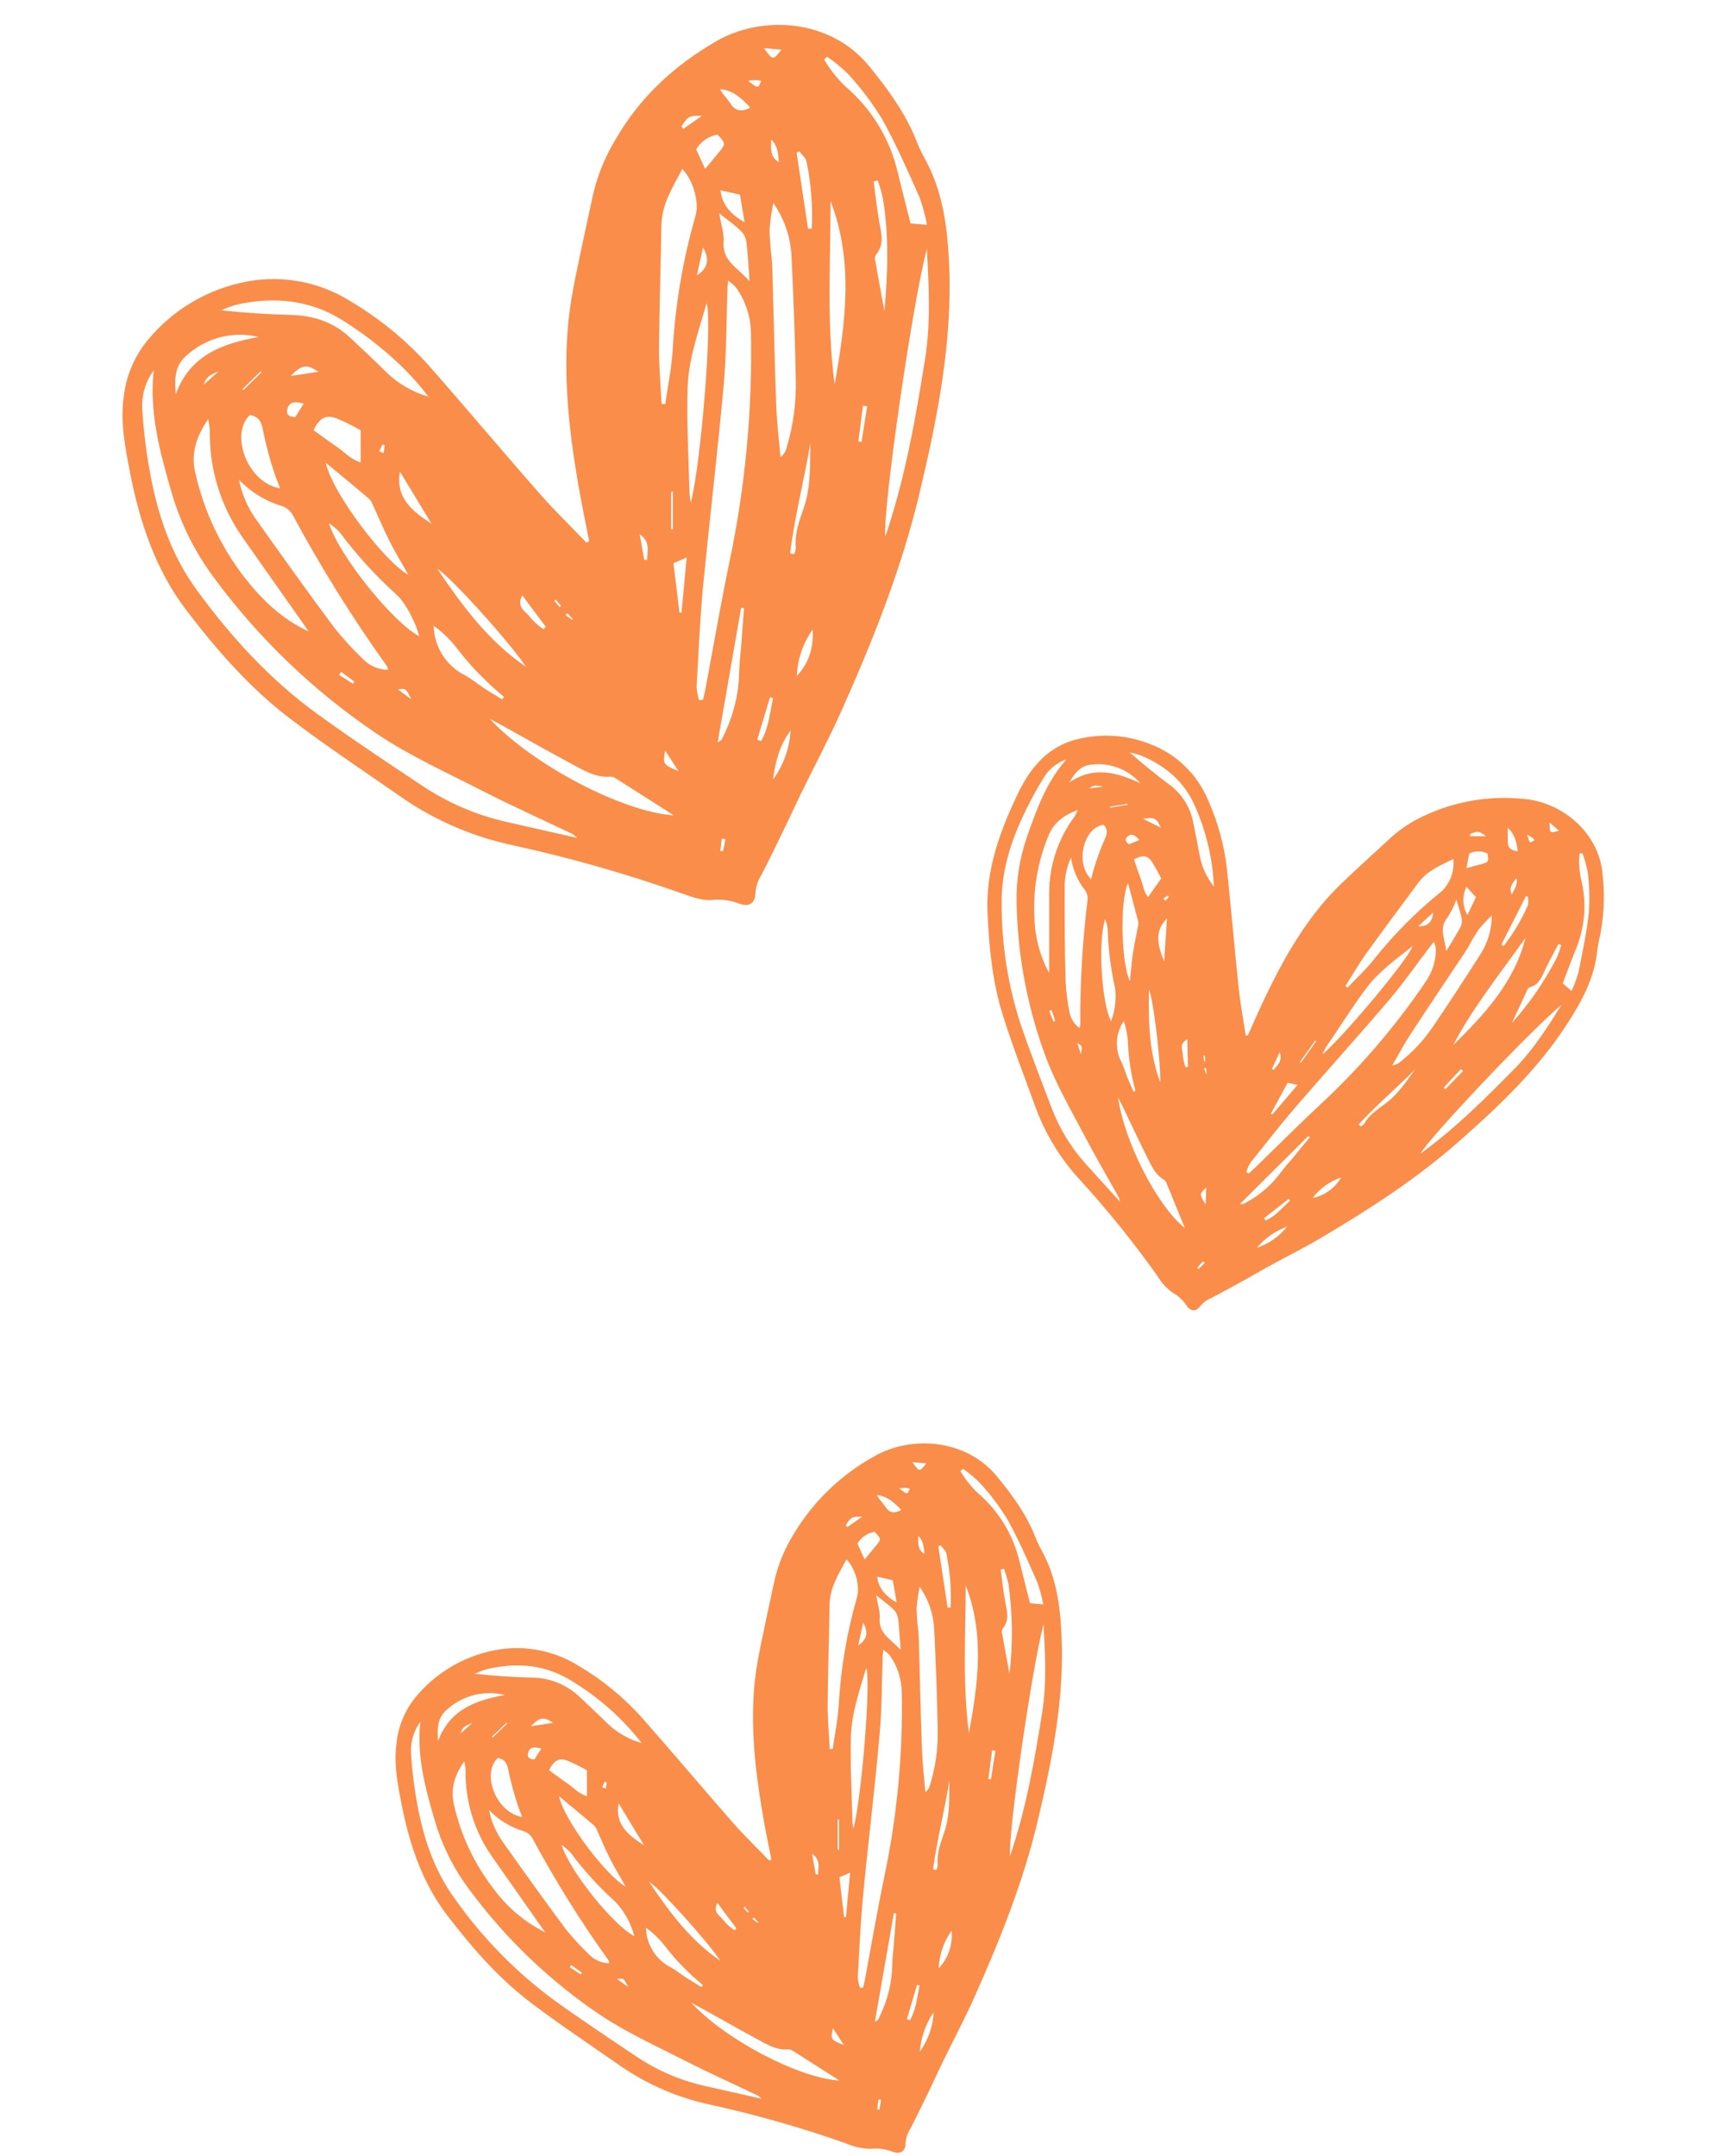
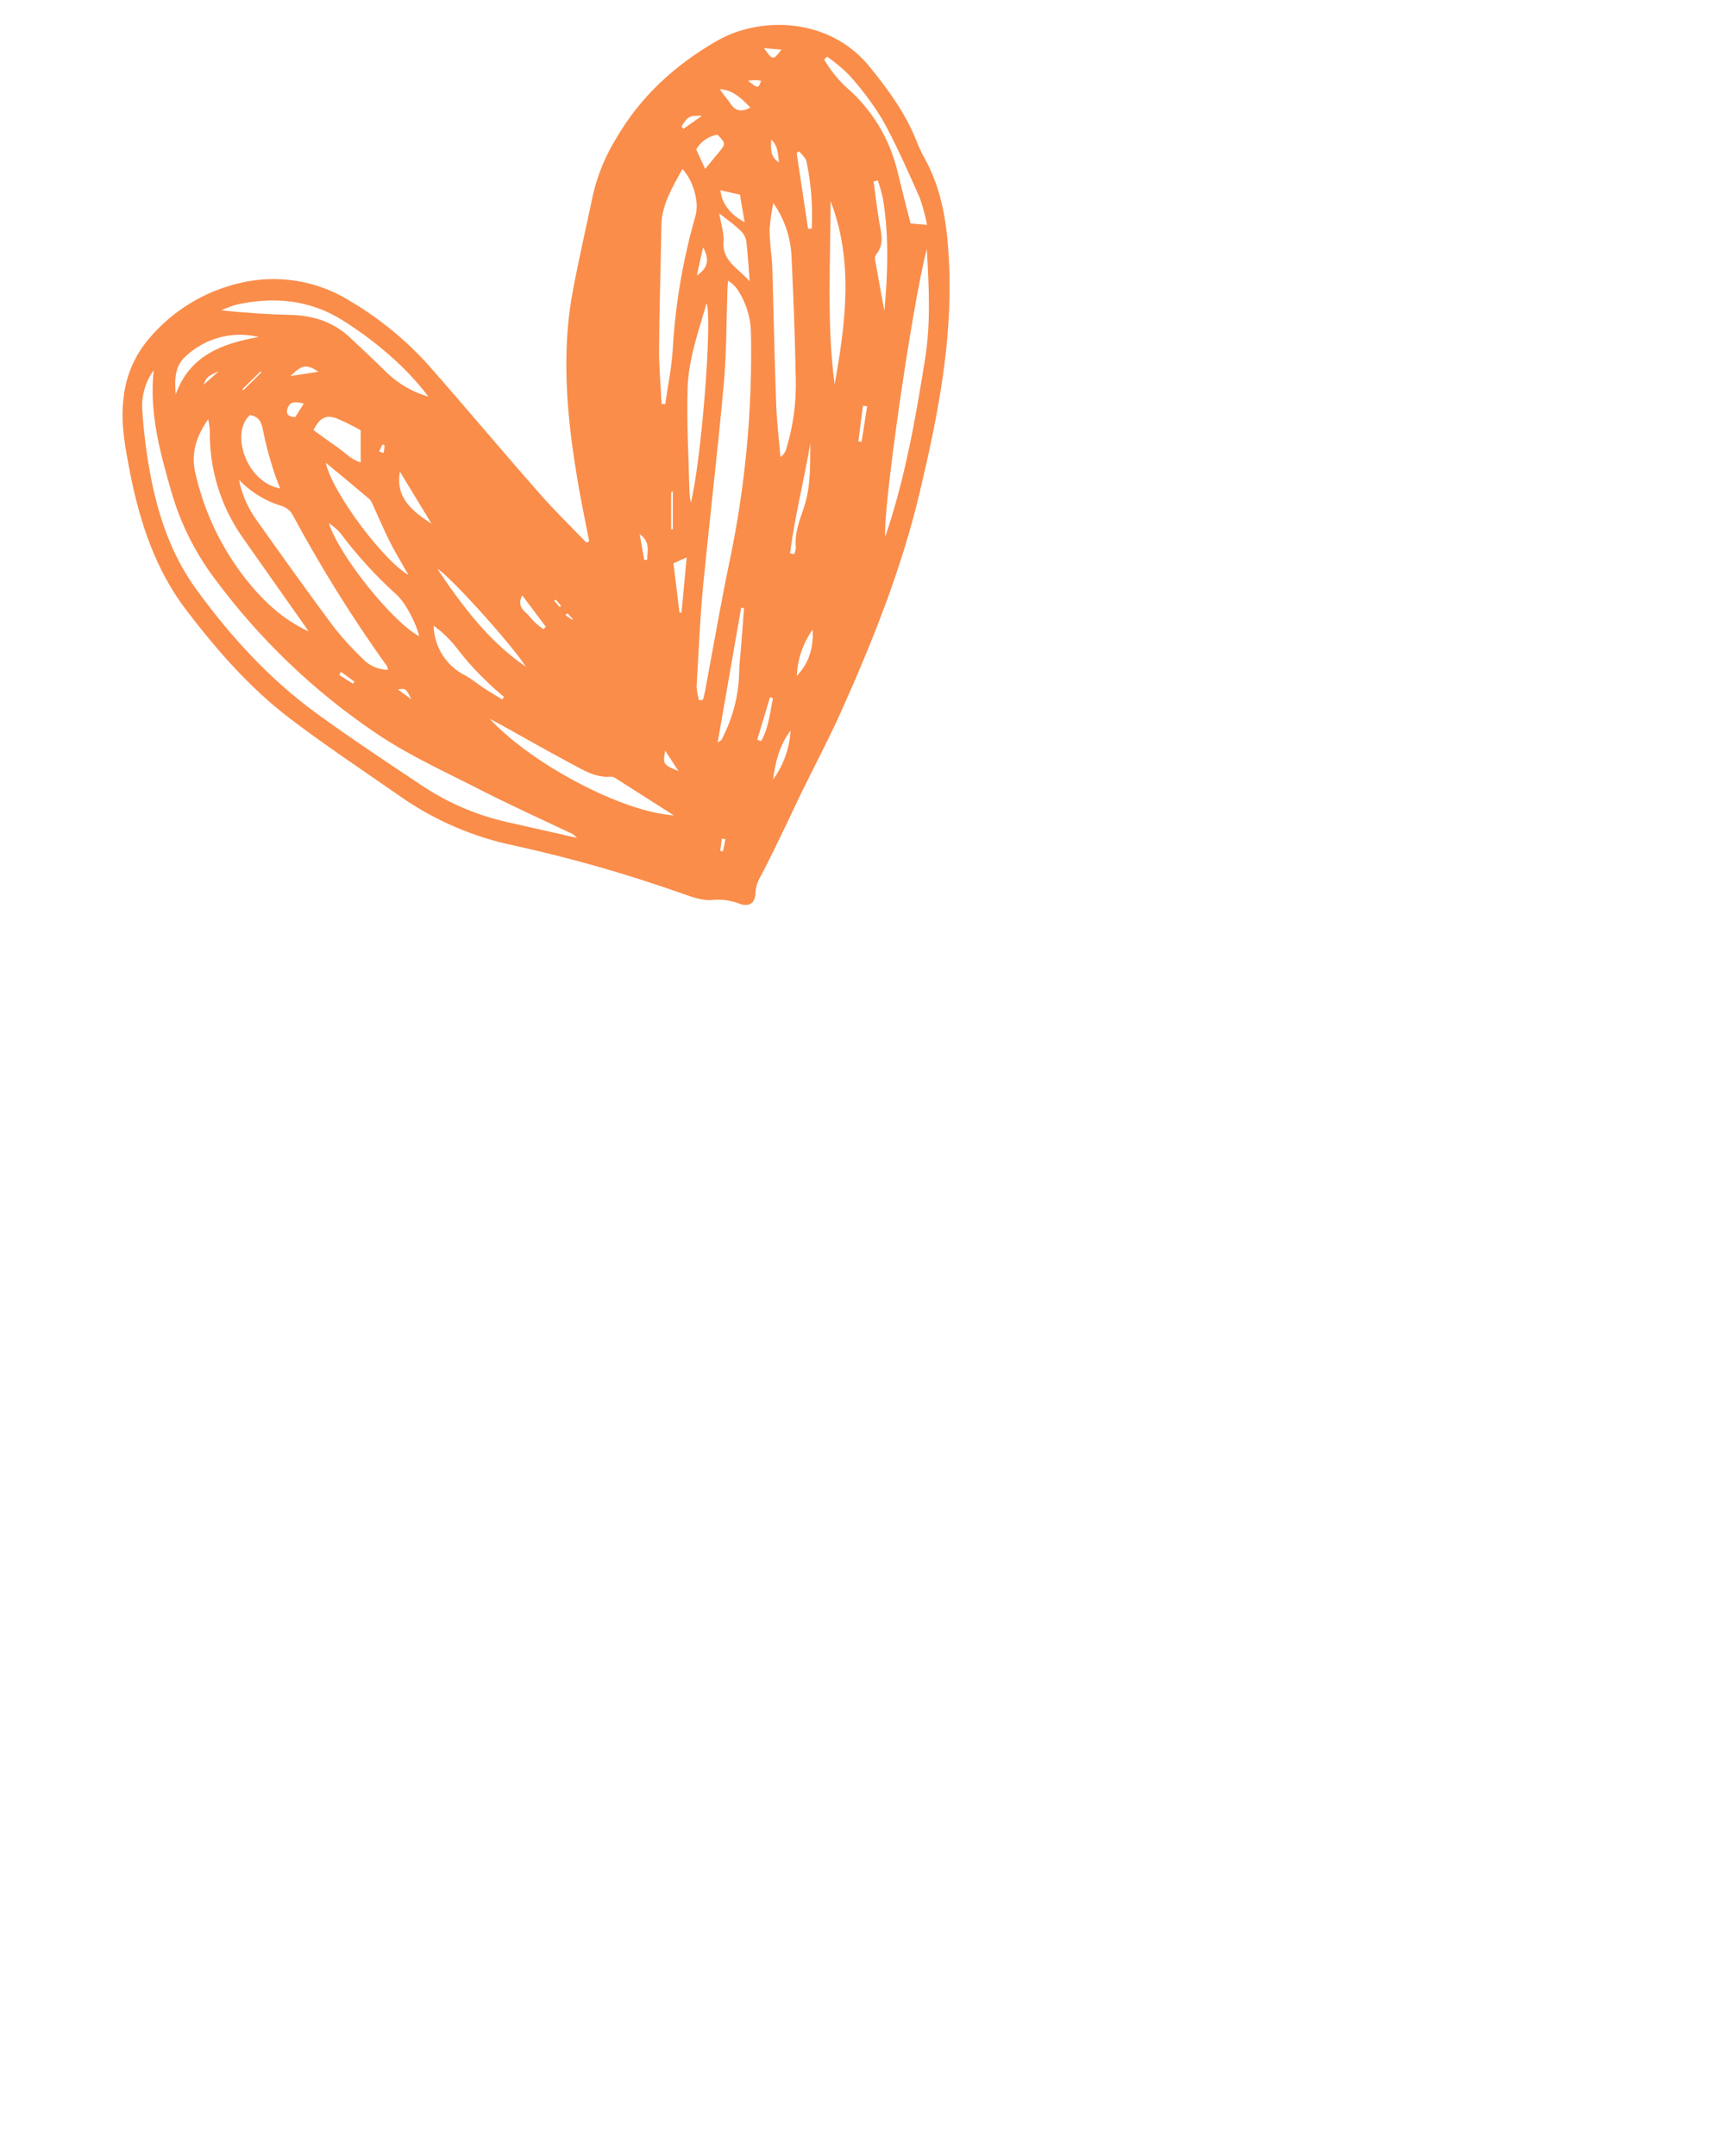
<svg xmlns="http://www.w3.org/2000/svg" width="1080" zoomAndPan="magnify" viewBox="0 0 810 1012.5" height="1350" preserveAspectRatio="xMidYMid meet">
  <defs>
    <clipPath id="07e1fd6297">
-       <path d="M 463 345 L 753.773 345 L 753.773 616 L 463 616 Z M 463 345 " />
-     </clipPath>
+       </clipPath>
  </defs>
  <g id="66baeaa867">
-     <path style=" stroke:none;fill-rule:nonzero;fill:#fa8d4a;fill-opacity:1;" d="M 362.211 873.336 C 360.723 865.637 359.082 858.023 357.836 850.215 C 354.469 830.199 352.344 810.055 354.402 789.73 C 354.969 784.219 355.977 778.793 357.07 773.305 C 359.258 762.762 361.445 752.262 363.785 741.762 C 365.547 734.383 368.406 727.457 372.359 720.98 C 374.645 717.117 377.172 713.422 379.945 709.895 C 382.719 706.367 385.715 703.039 388.934 699.914 C 392.152 696.785 395.562 693.887 399.168 691.215 C 402.773 688.539 406.539 686.117 410.465 683.945 C 427.18 674.277 453.188 675.199 468.191 693.418 C 475.258 702.059 481.82 710.918 486 721.441 C 486.828 723.621 487.805 725.738 488.93 727.785 C 496.105 740.516 497.875 754.383 498.488 768.711 C 499.758 798.285 493.98 826.852 487.223 855.332 C 480.465 883.812 469.547 911.004 457.629 937.711 C 452.902 948.32 447.391 958.602 442.316 969.078 C 440.5 972.777 438.859 976.539 437.066 980.258 C 433.938 986.688 430.832 993.164 427.551 999.527 C 426.188 1001.645 425.406 1003.957 425.211 1006.465 C 425.211 1010.379 422.672 1011.887 419.02 1010.445 C 415.66 1009.168 412.199 1008.73 408.629 1009.133 C 404.664 1009.016 400.863 1008.164 397.23 1006.574 C 376.461 999.23 355.312 993.191 333.797 988.461 C 326.23 986.871 318.895 984.555 311.789 981.508 C 304.684 978.465 297.949 974.75 291.578 970.371 C 277.34 960.418 262.812 950.816 248.988 940.293 C 233.938 928.809 221.535 914.59 210.051 899.562 C 198.195 884.074 192.289 866.16 188.57 847.328 C 186.734 838.008 184.898 828.691 186.145 819.086 C 186.516 815.031 187.473 811.121 189.016 807.352 C 190.559 803.582 192.621 800.125 195.199 796.973 C 197.402 794.305 199.809 791.836 202.414 789.562 C 205.02 787.289 207.793 785.238 210.734 783.418 C 213.672 781.594 216.742 780.023 219.938 778.699 C 223.133 777.379 226.414 776.324 229.785 775.535 C 233.324 774.676 236.914 774.172 240.555 774.031 C 244.195 773.887 247.812 774.105 251.41 774.688 C 255.008 775.266 258.512 776.199 261.922 777.477 C 265.332 778.758 268.582 780.363 271.672 782.293 C 282.727 788.816 292.555 796.836 301.16 806.355 C 315.508 822.652 329.465 839.168 343.77 855.551 C 349.281 861.852 355.344 867.691 361.16 873.75 Z M 357.617 985.617 C 357.078 985.062 356.484 984.566 355.844 984.129 C 344.711 978.793 333.426 973.719 322.398 968.098 C 308.684 961.117 294.508 954.707 281.777 946.223 C 269.93 938.234 258.844 929.293 248.527 919.402 C 238.211 909.516 228.812 898.816 220.332 887.312 C 212.836 877.305 207.375 866.289 203.949 854.262 C 199.574 839.32 195.617 824.445 197.387 808.586 C 195.781 810.773 194.602 813.172 193.848 815.777 C 193.098 818.383 192.816 821.039 193.012 823.746 C 193.523 831.789 194.516 839.773 195.988 847.699 C 198.941 863.492 204.016 878.629 213.617 891.754 C 219.938 900.715 226.918 909.121 234.562 916.98 C 242.207 924.836 250.422 932.047 259.203 938.609 C 272.109 947.992 285.453 956.785 298.578 965.625 C 308.355 972.211 318.984 976.836 330.473 979.492 Z M 403.793 933.578 L 405.305 933.383 C 405.566 932.18 405.895 930.977 406.113 929.773 C 409.152 913.562 411.91 897.309 415.277 881.188 C 421.262 852.695 423.984 823.895 423.438 794.785 C 423.406 791.645 422.902 788.582 421.93 785.598 C 420.953 782.609 419.555 779.84 417.727 777.285 C 416.816 776.336 415.809 775.496 414.711 774.77 C 414.711 776.148 414.512 776.824 414.492 777.527 C 414.055 789.688 414.164 801.895 413.07 814.012 C 410.883 839.32 407.711 864.586 405.305 889.895 C 404.078 902.715 403.508 915.617 402.789 928.48 C 402.922 930.219 403.258 931.918 403.793 933.578 Z M 229.652 850.02 C 230.793 855.715 233.082 860.906 236.52 865.594 C 246.125 879.176 255.812 892.695 265.723 906.059 C 269.117 910.246 272.762 914.195 276.66 917.914 C 277.898 919.203 279.336 920.199 280.973 920.902 C 282.613 921.609 284.324 921.969 286.109 921.984 C 286.043 921.527 285.926 921.082 285.762 920.648 C 272.617 902.305 260.703 883.191 250.016 863.316 C 249.133 861.758 247.852 860.672 246.168 860.059 C 243.023 859.137 240.051 857.824 237.25 856.121 C 234.449 854.422 231.918 852.387 229.652 850.02 Z M 389.621 821.383 L 390.996 821.383 C 391.98 814.516 393.426 807.668 393.82 800.758 C 394.805 783.52 397.676 766.602 402.438 750.008 C 403.902 744.844 401.695 736.773 397.496 732.27 C 393.84 739.113 389.664 745.59 389.531 753.703 C 389.293 769.277 388.766 784.855 388.656 800.449 C 388.59 807.473 389.27 814.473 389.621 821.383 Z M 431.836 745.219 C 431.148 748.543 430.668 751.895 430.395 755.281 C 430.48 758.859 430.75 762.426 431.203 765.977 C 431.203 767.398 431.422 768.84 431.465 770.352 C 431.945 787.543 432.297 804.738 432.93 821.91 C 433.172 828.473 433.98 835.035 434.527 841.598 C 435.652 840.73 436.383 839.609 436.715 838.227 C 439.316 829.715 440.52 821.008 440.324 812.109 C 440.039 796.535 439.449 780.961 438.684 765.387 C 438.531 761.766 437.875 758.238 436.711 754.809 C 435.547 751.379 433.922 748.18 431.836 745.219 Z M 255.969 907.438 L 252.992 903.195 C 245.699 892.812 238.41 882.414 231.117 872 C 229.023 869.031 227.176 865.91 225.578 862.645 C 223.98 859.379 222.652 856.008 221.59 852.527 C 220.527 849.051 219.75 845.512 219.254 841.91 C 218.758 838.305 218.547 834.688 218.629 831.051 C 218.516 829.703 218.305 828.367 217.992 827.051 C 213.398 833.875 211.43 840.043 213.16 847.547 C 214.785 854.738 217.172 861.668 220.32 868.332 C 223.465 875 227.301 881.246 231.816 887.074 C 234.969 891.387 238.586 895.262 242.668 898.707 C 246.754 902.148 251.184 905.059 255.969 907.438 Z M 490.023 762.652 C 484.293 784.656 473.223 862.113 474.297 871.586 C 481.754 849.711 485.734 827.027 489.367 804.277 C 491.555 790.41 490.789 776.52 490 762.652 Z M 301.312 818.562 C 296.832 812.82 291.871 807.527 286.438 802.68 C 281 797.832 275.176 793.508 268.961 789.711 C 256.297 781.66 242.844 780.566 228.691 783.848 C 226.727 784.441 224.816 785.168 222.957 786.035 C 231.883 787.043 240.457 787.566 249.207 787.828 C 251.27 787.812 253.316 787.988 255.348 788.355 C 257.375 788.723 259.355 789.277 261.281 790.016 C 263.207 790.758 265.047 791.668 266.801 792.754 C 268.555 793.84 270.195 795.078 271.715 796.469 C 276.266 800.844 280.883 805.023 285.301 809.441 C 287.551 811.598 290.027 813.445 292.73 814.988 C 295.438 816.531 298.289 817.723 301.289 818.562 Z M 394.215 977.086 C 386.184 971.945 379.273 967.527 372.34 963.152 C 371.75 962.707 371.086 962.465 370.348 962.43 C 364.812 962.934 360.285 960.242 355.734 957.727 C 346.988 952.98 338.238 948.016 329.488 943.16 C 327.848 942.238 326.184 941.367 324.543 940.469 C 340.555 957.793 374.812 975.84 394.191 977.086 Z M 400.777 858.723 C 404.582 843.895 409.023 790.059 406.77 783.191 C 403.555 794.129 399.922 804.453 399.574 815.195 C 399.156 828.316 399.965 841.684 400.25 854.941 C 400.207 856.031 400.449 856.996 400.688 858.723 Z M 453.449 744.473 C 453.449 767.641 451.895 790.824 454.98 813.902 C 459.246 790.715 462.418 767.484 453.449 744.473 Z M 452.137 689.789 L 450.977 690.883 C 453.211 694.664 455.918 698.078 459.094 701.117 C 461.547 703.207 463.816 705.48 465.906 707.934 C 467.992 710.387 469.875 712.988 471.547 715.742 C 473.219 718.496 474.66 721.363 475.875 724.352 C 477.09 727.336 478.055 730.398 478.781 733.535 C 480.355 739.945 482.016 746.332 483.68 752.938 L 489.891 753.465 C 489.23 749.949 488.305 746.508 487.113 743.141 C 482.738 733.188 478.363 723.125 473.094 713.609 C 469.355 707.488 465.059 701.785 460.207 696.504 C 457.75 694.012 455.082 691.773 452.203 689.789 Z M 262.484 843.52 C 265.066 855.246 284.949 881.168 293.766 885.957 C 291.164 881.32 288.582 877.055 286.328 872.637 C 284.074 868.219 282.172 863.516 280.094 858.941 C 279.809 858.273 279.398 857.691 278.871 857.191 C 273.445 852.621 267.953 848.07 262.484 843.52 Z M 297.879 909.297 C 296.312 903.391 293.496 898.156 289.434 893.59 C 281.43 886.371 274.195 878.445 267.734 869.812 C 266.496 868.531 265.141 867.387 263.668 866.379 C 267.668 879.047 288.059 904.156 297.879 909.297 Z M 245.227 853.301 C 244.219 850.652 243.367 848.727 242.797 846.738 C 241.137 841.676 239.773 836.535 238.707 831.316 C 238.16 827.969 236.891 826.176 233.809 825.586 C 225.957 832.539 232.672 851.199 245.227 853.301 Z M 257.805 831.316 C 260.867 833.504 263.688 835.691 266.555 837.637 C 269.418 839.582 271.715 842.363 275.609 843.543 L 275.609 831.379 C 272.641 829.688 269.586 828.172 266.445 826.832 C 262.508 825.41 260.211 826.59 257.805 831.316 Z M 411.43 749.199 C 412.148 753.574 413.309 756.812 413.07 759.875 C 412.477 767.246 418.383 769.719 422.934 774.902 C 422.477 768.953 422.258 764.336 421.664 759.766 C 421.375 758.184 420.648 756.84 419.477 755.738 C 417.355 753.684 414.883 751.953 411.43 749.199 Z M 410.816 949.504 C 411.801 948.824 412.172 948.691 412.324 948.43 C 412.695 947.816 412.961 947.141 413.266 946.504 C 415.074 942.785 416.457 938.918 417.422 934.895 C 418.383 930.875 418.902 926.797 418.977 922.664 C 418.977 919.621 419.457 916.582 419.676 913.562 C 420.07 908.574 420.441 903.609 420.812 898.621 L 419.719 898.469 Z M 303.324 905.293 C 303.348 906.266 303.434 907.23 303.586 908.191 C 303.738 909.148 303.953 910.094 304.234 911.023 C 304.516 911.953 304.855 912.859 305.258 913.742 C 305.664 914.625 306.125 915.48 306.641 916.301 C 307.16 917.121 307.734 917.902 308.359 918.645 C 308.984 919.391 309.656 920.086 310.375 920.738 C 311.094 921.391 311.855 921.992 312.656 922.543 C 313.457 923.09 314.293 923.582 315.16 924.02 C 317.652 925.398 319.883 927.258 322.289 928.809 C 324.695 930.363 327.016 931.719 329.379 933.184 L 330.055 932.242 C 327.867 930.297 325.551 928.461 323.492 926.359 C 319.449 922.578 315.746 918.488 312.383 914.09 C 309.789 910.719 306.77 907.785 303.324 905.293 Z M 205.723 817.664 C 211.102 802.855 223.395 798.461 237.066 796.012 C 234.684 795.422 232.262 795.129 229.805 795.137 C 227.348 795.145 224.93 795.449 222.547 796.055 C 220.168 796.66 217.895 797.547 215.734 798.711 C 213.57 799.875 211.582 801.289 209.77 802.945 C 205.305 806.773 205.219 812.086 205.723 817.664 Z M 338.258 920.848 C 332.484 911.879 308.836 885.848 304.727 883.66 C 314.285 897.945 324.191 911.223 338.258 920.848 Z M 471.43 736.707 L 469.875 737.102 C 470.555 742.199 471.125 747.316 472.062 752.414 C 472.785 756.656 474.141 760.836 470.926 764.688 C 470.5 765.305 470.355 765.98 470.488 766.719 C 471.625 773.172 472.852 779.625 474.031 786.102 C 475.668 771.957 475.5 757.832 473.531 743.73 C 472.969 741.348 472.27 739.008 471.43 736.707 Z M 438.137 877.906 L 439.711 878.125 C 440.059 877.352 440.277 876.543 440.367 875.699 C 439.777 870.316 441.703 865.461 443.363 860.562 C 446.078 852.621 445.707 844.395 445.816 836.172 C 443.562 850.148 439.996 863.887 438.137 877.906 Z M 444.961 754.953 L 446.363 754.953 C 446.781 746.426 446.125 737.98 444.395 729.621 C 444.129 728.176 442.578 726.973 441.613 725.66 L 440.629 726.207 Z M 406.004 732.332 C 408.191 729.797 409.918 727.629 411.691 725.441 C 413.879 722.84 413.727 722.578 410.684 719.363 C 408.988 719.645 407.434 720.277 406.02 721.258 C 404.609 722.238 403.473 723.473 402.613 724.961 Z M 290.461 846.957 C 288.648 856.906 295.23 861.984 302.449 866.641 C 298.527 860.109 294.562 853.555 290.551 846.977 Z M 411.887 740.449 C 412.348 745.281 415.496 749.547 421.031 752.523 C 420.332 748.52 419.719 744.934 419.215 742.109 Z M 396.355 900.328 L 397.23 900.328 C 397.867 893.547 398.5 886.766 399.18 879.438 L 394.168 881.625 Z M 440.785 924.391 C 441.887 923.211 442.855 921.934 443.688 920.547 C 444.52 919.164 445.195 917.711 445.719 916.184 C 446.238 914.656 446.594 913.09 446.785 911.488 C 446.977 909.883 446.992 908.281 446.844 906.672 C 444.992 909.254 443.551 912.051 442.52 915.055 C 441.488 918.059 440.91 921.148 440.785 924.324 Z M 423.285 709.191 C 420.047 705.734 416.723 702.629 411.734 702.102 C 412.914 704.289 414.578 705.82 415.781 707.703 C 417.617 710.59 420.023 710.832 423.242 709.125 Z M 438.488 944.887 C 436.582 947.645 435.074 950.605 433.961 953.766 C 432.848 956.93 432.168 960.18 431.926 963.523 C 433.891 960.785 435.426 957.824 436.535 954.645 C 437.645 951.461 438.281 948.188 438.441 944.82 Z M 336.859 893.656 C 334.672 897.855 337.516 899.344 339.199 901.184 C 340.809 903.25 342.699 905.02 344.863 906.496 L 345.785 905.578 Z M 425.82 948.234 L 427.289 948.758 C 430.152 943.707 430.613 937.996 431.77 932.461 L 430.633 932.133 C 429.016 937.516 427.41 942.883 425.82 948.234 Z M 405.324 762.082 L 402.984 772.691 C 407.336 769.938 407.773 766.348 405.324 762.082 Z M 254.195 821.145 C 250.391 820.117 248.574 820.727 247.961 823.223 C 247.348 825.715 249.012 826.109 250.957 826.262 Z M 467.426 822.195 L 465.875 821.953 L 464.102 835.449 L 465.305 835.625 Z M 259.75 809.07 C 255.137 806.094 253.605 806.312 249.25 810.688 Z M 383.035 880.27 L 384.129 880.27 C 384.129 877.121 385.594 873.707 381.328 870.535 Z M 431.16 721.133 C 431.16 724.371 430.633 727.695 434.09 729.773 C 433.762 726.777 433.762 723.605 431.07 721.223 Z M 396.16 960.242 L 391.086 952.457 C 390.012 957.836 390.012 957.836 396.008 960.332 Z M 393.973 854.371 L 393.34 854.59 L 393.34 868.699 L 393.973 868.699 Z M 238.203 809.332 L 237.766 809.07 L 230.965 815.633 L 231.336 816.004 Z M 397.121 716.277 L 397.824 717.195 L 404.867 712.254 C 400.012 712.164 399.574 712.449 397.121 716.277 Z M 434.965 687.25 L 428.402 686.637 C 431.75 691.363 431.75 691.363 434.965 687.25 Z M 216.223 814.121 L 221.91 809.047 C 217.773 810.773 217.207 811.32 216.285 814.035 Z M 268.195 922.836 L 267.516 923.844 L 272.699 927.234 L 273.27 926.383 Z M 422.258 698.996 C 426.148 702.016 426.148 702.016 427.199 698.996 C 426.477 698.996 425.801 698.758 425.012 698.734 C 424.227 698.711 423.789 698.758 422.32 698.91 Z M 294.945 933.141 C 292.934 929.027 292.934 929.027 289.828 929.398 Z M 413.746 986.121 L 412.477 985.988 L 411.887 990.605 L 412.938 990.758 C 413.199 989.203 413.461 987.652 413.746 986.121 Z M 282.828 839.344 L 284.469 839.934 C 284.602 838.973 284.777 838.031 284.863 837.066 C 284.863 836.957 284.031 836.695 284.012 836.719 C 283.484 837.57 283.113 838.535 282.828 839.344 Z M 351.121 898.164 L 351.645 897.727 L 349.676 895.406 L 349.109 895.887 Z M 354.051 900.48 L 353.328 901.227 L 355.867 903.086 L 356.109 902.801 Z M 354.051 900.48 " />
    <g clip-rule="nonzero" clip-path="url(#07e1fd6297)">
-       <path style=" stroke:none;fill-rule:nonzero;fill:#fa8d4a;fill-opacity:1;" d="M 585.898 486.355 C 588.742 480.078 591.453 473.758 594.43 467.566 C 602.152 451.555 610.812 436.09 622.559 422.594 C 625.754 418.918 629.23 415.504 632.773 412.156 C 639.621 405.703 646.602 399.383 653.512 392.996 C 658.504 388.605 664.051 385.098 670.16 382.473 C 677.355 379.242 684.852 377.012 692.645 375.789 C 700.438 374.562 708.254 374.387 716.094 375.254 C 732.938 376.785 751.094 390.566 752.582 411.195 C 753.625 420.953 753.152 430.637 751.16 440.246 C 750.648 442.223 750.277 444.23 750.043 446.262 C 748.754 458.992 743.023 469.797 736.199 480.363 C 722.176 502.238 703.605 519.734 684.379 536.625 C 665.148 553.512 643.582 567.512 621.555 580.59 C 612.805 585.797 603.66 590.367 594.715 595.27 C 591.562 596.996 588.457 598.855 585.309 600.605 C 579.816 603.645 574.371 606.688 568.75 609.574 C 566.719 610.414 565 611.676 563.586 613.359 C 561.574 616.137 559.016 615.961 557.156 613.074 C 555.379 610.48 553.121 608.414 550.375 606.883 C 547.59 604.809 545.309 602.277 543.527 599.293 C 532.352 583.531 520.258 568.512 507.238 554.23 C 502.641 549.281 498.578 543.93 495.047 538.172 C 491.516 532.41 488.586 526.363 486.262 520.02 C 481.078 505.691 475.543 491.582 470.949 476.949 C 465.984 461.156 464.387 444.707 463.688 428.168 C 463.031 411.086 467.844 395.359 474.625 379.938 C 478.016 372.324 481.426 364.734 487.156 358.5 C 489.5 355.812 492.184 353.527 495.203 351.637 C 498.227 349.746 501.457 348.34 504.898 347.41 C 507.824 346.621 510.797 346.074 513.812 345.77 C 516.824 345.465 519.848 345.406 522.871 345.59 C 525.898 345.777 528.887 346.207 531.844 346.879 C 534.797 347.551 537.68 348.457 540.488 349.598 C 543.469 350.758 546.305 352.203 548.996 353.934 C 551.684 355.664 554.176 357.645 556.473 359.875 C 558.766 362.105 560.816 364.539 562.621 367.18 C 564.426 369.82 565.949 372.617 567.195 375.562 C 571.781 385.793 574.742 396.477 576.078 407.609 C 578.09 426.508 579.688 445.449 581.676 464.328 C 582.441 471.633 583.863 478.875 584.914 486.203 Z M 525.898 564.34 C 525.781 563.668 525.605 563.012 525.371 562.371 C 520.102 552.918 514.59 543.602 509.559 533.934 C 503.277 521.988 496.434 510.242 491.555 497.707 C 487.113 486.008 483.707 474.016 481.324 461.73 C 478.945 449.449 477.629 437.051 477.379 424.539 C 477.062 413.59 478.727 402.953 482.367 392.625 C 486.852 379.785 491.465 367.074 500.742 356.641 C 498.48 357.406 496.426 358.543 494.574 360.051 C 492.723 361.555 491.191 363.336 489.98 365.391 C 486.289 371.406 482.961 377.617 480.004 384.027 C 474.121 396.824 470.117 410.277 470.336 424.453 C 470.332 443.77 473.301 462.617 479.238 480.996 C 483.746 494.121 488.797 507.246 493.828 520.371 C 497.504 530.02 502.777 538.695 509.645 546.402 Z M 585.199 550.469 L 586.379 551.082 C 587.188 550.34 588.02 549.637 588.785 548.895 C 599.156 538.855 609.348 528.617 619.891 518.773 C 638.609 501.422 655.125 482.18 669.438 461.047 C 671.02 458.785 672.219 456.336 673.035 453.699 C 673.855 451.062 674.25 448.363 674.227 445.605 C 674.062 444.461 673.77 443.355 673.352 442.277 C 672.566 443.219 672.172 443.656 671.801 444.137 C 665.348 452.625 659.242 461.398 652.352 469.512 C 637.914 486.488 622.953 502.98 608.43 519.824 C 601.078 528.375 594.145 537.324 587.125 546.074 C 586.301 547.477 585.66 548.953 585.199 550.512 Z M 502.887 402.73 C 500.816 407.375 499.832 412.238 499.934 417.32 C 499.934 431.887 499.934 446.457 500.371 461.07 C 500.645 465.77 501.238 470.426 502.141 475.047 C 502.383 476.594 502.91 478.031 503.723 479.367 C 504.539 480.699 505.578 481.828 506.844 482.746 C 507.035 482.387 507.176 482.008 507.262 481.609 C 507.137 461.848 508.281 442.16 510.695 422.547 C 510.855 420.953 510.484 419.496 509.578 418.172 C 507.812 415.934 506.359 413.504 505.227 410.887 C 504.09 408.27 503.309 405.551 502.887 402.73 Z M 631.77 463.082 L 632.73 463.824 C 636.91 459.449 641.48 455.23 645.18 450.504 C 654.598 438.676 665.199 428.023 676.984 418.547 C 677.984 417.57 678.859 416.492 679.617 415.32 C 680.371 414.145 680.984 412.898 681.457 411.582 C 681.93 410.266 682.246 408.918 682.41 407.527 C 682.574 406.141 682.582 404.754 682.43 403.363 C 676.348 406.426 670.094 408.922 665.895 414.672 C 657.844 425.609 649.598 436.547 641.633 447.66 C 638.09 452.605 635.008 457.918 631.77 463.082 Z M 700.477 429.941 C 698.305 432.004 696.262 434.191 694.352 436.504 C 692.609 439.105 691.004 441.785 689.539 444.555 C 688.883 445.625 688.227 446.742 687.551 447.746 C 679.191 460.281 670.77 472.773 662.547 485.371 C 659.398 490.184 656.664 495.281 653.797 500.246 C 655.062 500.219 656.168 499.789 657.121 498.957 C 663.254 494.211 668.492 488.625 672.828 482.199 C 680.504 470.914 687.941 459.473 695.27 447.965 C 696.984 445.273 698.281 442.395 699.168 439.328 C 700.055 436.262 700.488 433.133 700.477 429.941 Z M 492.668 457.066 C 492.668 455.555 492.668 454.07 492.668 452.559 C 492.668 441.402 492.668 430.27 492.668 419.137 C 492.68 415.949 492.945 412.785 493.461 409.641 C 493.977 406.496 494.738 403.414 495.742 400.391 C 496.75 397.367 497.992 394.445 499.465 391.617 C 500.938 388.793 502.625 386.102 504.527 383.547 C 505.133 382.523 505.66 381.457 506.102 380.352 C 499.363 382.934 494.77 386.301 492.277 392.582 C 489.809 398.547 488.023 404.711 486.918 411.074 C 485.809 417.438 485.41 423.84 485.715 430.293 C 485.781 434.969 486.402 439.574 487.582 444.102 C 488.762 448.629 490.465 452.949 492.691 457.066 Z M 733.289 471.809 C 717.977 484.648 671.012 534.457 666.965 541.809 C 683.371 529.93 697.59 515.711 711.785 501.273 C 720.316 492.438 726.879 482.133 733.266 471.809 Z M 570.02 416.359 C 569.418 403.508 566.566 391.176 561.465 379.367 C 556.457 367.25 547.422 359.68 535.695 354.758 C 534 354.176 532.273 353.719 530.512 353.383 C 536.398 358.609 542.324 363.379 548.383 367.949 C 549.867 368.973 551.246 370.129 552.512 371.41 C 553.777 372.695 554.914 374.086 555.922 375.582 C 556.926 377.082 557.781 378.66 558.488 380.316 C 559.199 381.977 559.746 383.688 560.129 385.449 C 561.223 390.809 562.316 396.191 563.301 401.594 C 563.793 404.293 564.609 406.895 565.742 409.391 C 566.879 411.891 568.305 414.211 570.02 416.359 Z M 556.367 576.695 C 553.195 568.953 550.504 562.305 547.77 555.676 C 547.574 555.066 547.223 554.562 546.723 554.168 C 542.477 551.715 540.664 547.449 538.648 543.402 C 534.711 535.574 530.992 527.609 527.188 519.691 C 526.465 518.203 525.723 516.738 525 515.316 C 527.82 535.859 543.133 566.066 556.367 576.762 Z M 620.832 495.324 C 631.047 486.574 661.43 450.371 663.289 444.312 C 655.414 450.59 647.648 456.059 641.961 463.562 C 634.984 472.816 628.84 482.727 622.277 492.348 C 621.883 493.16 621.531 494.035 620.832 495.391 Z M 716.312 440.418 C 704.609 457 691.793 472.816 682.32 490.863 C 697.086 476.336 711.086 461.332 716.312 440.418 Z M 743.023 400.652 L 741.645 400.848 C 741.332 404.691 741.543 408.504 742.277 412.289 C 742.988 415.023 743.48 417.797 743.746 420.609 C 744.012 423.422 744.051 426.238 743.867 429.059 C 743.68 431.875 743.27 434.664 742.637 437.418 C 742.004 440.172 741.156 442.855 740.09 445.473 C 737.902 450.855 735.934 456.258 733.793 461.836 L 737.969 465.336 C 739.273 462.5 740.352 459.586 741.207 456.586 C 743.066 447.223 745.059 437.84 746.086 428.367 C 746.516 422.105 746.332 415.867 745.539 409.641 C 744.984 406.559 744.145 403.555 743.023 400.629 Z M 529.66 414.672 C 525.57 424.363 526.684 452.953 530.578 460.828 C 531.059 456.215 531.367 451.859 532 447.551 C 532.633 443.242 533.641 438.934 534.449 434.621 C 534.582 433.996 534.582 433.367 534.449 432.742 C 532.898 426.703 531.277 420.734 529.66 414.652 Z M 521.719 479.617 C 523.586 474.602 524.219 469.43 523.621 464.109 C 521.543 454.898 520.379 445.57 520.121 436.133 C 519.891 434.59 519.496 433.086 518.941 431.625 C 515.418 442.605 517.301 471.043 521.719 479.598 Z M 512.355 412.945 C 512.992 410.562 513.34 408.746 513.953 407.016 C 515.316 402.547 516.945 398.172 518.832 393.895 C 520.121 391.203 520.121 389.301 518.219 387.332 C 509.121 388.359 504.461 405.094 512.355 412.922 Z M 532.48 403.582 C 533.555 406.711 534.492 409.688 535.609 412.574 C 536.727 415.461 536.898 418.547 539.086 421.324 L 545.254 412.574 C 543.945 409.867 542.488 407.242 540.883 404.699 C 538.867 401.656 536.57 401.395 532.48 403.562 Z M 683.852 422.504 C 682.758 425.473 681.355 428.285 679.652 430.949 C 675.496 435.934 678.473 440.684 679.105 446.699 C 681.773 442.215 683.961 438.801 685.863 435.234 C 686.441 433.957 686.602 432.633 686.344 431.254 C 685.844 428.672 684.945 426.18 683.852 422.484 Z M 582.203 565.453 C 582.742 565.516 583.281 565.516 583.82 565.453 C 584.383 565.176 584.93 564.871 585.461 564.535 C 591.879 561.008 597.254 556.289 601.582 550.383 C 603.156 548.195 604.996 546.293 606.699 544.234 L 615.035 534.109 L 614.355 533.473 C 603.75 543.973 593.16 554.516 582.203 565.434 Z M 527.648 479.508 C 526.691 480.926 525.945 482.445 525.402 484.066 C 524.863 485.688 524.547 487.352 524.461 489.059 C 524.371 490.766 524.512 492.453 524.883 494.125 C 525.25 495.793 525.84 497.379 526.641 498.891 C 527.734 501.078 528.391 503.57 529.332 505.91 C 530.273 508.254 531.234 510.285 532.195 512.605 L 533.16 512.277 C 532.57 509.785 531.824 507.289 531.43 504.773 C 530.48 500.016 529.895 495.207 529.68 490.359 C 529.547 486.633 528.867 483.008 527.648 479.488 Z M 502.121 367.492 C 513.449 359.617 524.453 362.68 535.5 367.84 C 534.082 366.223 532.492 364.801 530.727 363.574 C 528.961 362.348 527.074 361.352 525.062 360.59 C 523.055 359.828 520.98 359.316 518.848 359.066 C 516.711 358.812 514.578 358.82 512.445 359.09 C 507.324 359.484 504.57 363.227 502.121 367.469 Z M 544.773 508.23 C 545.168 498.91 541.43 468.309 539.523 464.766 C 539.195 479.793 539.57 494.273 544.773 508.23 Z M 733.09 443.855 L 731.777 443.328 C 729.699 447.332 727.512 451.27 725.566 455.34 C 723.949 458.75 722.789 462.426 718.523 463.539 C 717.926 463.777 717.488 464.188 717.211 464.766 C 714.762 469.973 712.355 475.199 709.949 480.43 C 718.266 471.117 725.281 460.906 730.992 449.805 C 731.82 447.875 732.523 445.898 733.09 443.875 Z M 637.961 528.07 L 638.988 529.012 C 639.555 528.551 640.344 528.223 640.672 527.609 C 642.969 523.477 646.82 521.047 650.473 518.312 C 656.422 513.938 660.316 507.926 664.559 502.105 C 655.832 510.941 646.316 518.949 637.961 528.094 Z M 705.004 443.613 L 706.031 444.293 C 710.637 438.398 714.434 432.023 717.43 425.172 C 717.707 423.766 717.707 422.359 717.43 420.953 L 716.465 420.953 Z M 688.578 407.738 C 691.375 406.973 693.762 406.34 696.125 405.66 C 698.945 404.875 699.055 404.656 698.484 400.805 C 697.125 400.164 695.691 399.844 694.188 399.844 C 692.684 399.844 691.25 400.164 689.891 400.805 Z M 548.012 431.32 C 541.668 437.512 543.812 444.445 546.613 451.488 C 547.062 444.75 547.523 438.027 547.988 431.32 Z M 688.641 416.445 C 688.113 417.477 687.723 418.559 687.469 419.691 C 687.215 420.824 687.109 421.969 687.145 423.129 C 687.184 424.289 687.367 425.426 687.695 426.539 C 688.023 427.652 688.484 428.707 689.078 429.699 L 693.039 421.344 Z M 596.77 522.953 L 597.406 523.41 L 609.348 509.457 L 604.621 508.516 Z M 616.457 562.59 C 617.84 562.301 619.18 561.871 620.473 561.301 C 621.766 560.727 622.984 560.027 624.129 559.199 C 625.27 558.367 626.316 557.43 627.262 556.379 C 628.207 555.328 629.031 554.188 629.734 552.965 C 627.078 553.871 624.609 555.145 622.328 556.785 C 620.047 558.422 618.055 560.359 616.348 562.59 Z M 712.703 399.777 C 712.137 395.688 711.391 391.707 708.023 388.84 C 707.805 391.027 708.176 392.953 708.023 394.898 C 707.805 397.984 709.379 399.383 712.574 399.777 Z M 604.383 576.039 C 601.617 577.039 599.027 578.383 596.621 580.07 C 594.211 581.758 592.066 583.734 590.188 585.992 C 592.98 585.047 595.582 583.727 597.996 582.035 C 600.414 580.344 602.539 578.344 604.383 576.039 Z M 557.527 488.105 C 553.832 490.008 555.098 492.48 555.34 494.668 C 555.453 496.93 555.914 499.117 556.719 501.23 L 557.812 501.035 Z M 593.555 572.102 L 594.344 573.219 C 598.957 571.031 602.172 567.203 605.781 563.836 L 605.125 563.027 Z M 672.957 428.586 L 665.938 434.996 C 670.465 435.234 672.609 432.871 672.957 428.586 Z M 534.996 394.484 C 532.809 391.836 531.168 391.355 529.484 392.82 C 527.801 394.285 528.785 395.426 530.074 396.52 Z M 686.98 503.023 L 685.996 502.062 L 677.879 510.812 L 678.668 511.535 Z M 545.059 388.688 C 543.266 384.312 542.039 383.613 536.727 384.551 Z M 597.25 501.93 L 597.996 502.52 C 599.594 500.332 602.371 498.539 600.926 494.145 Z M 712.07 412.398 C 710.363 414.586 708.352 416.773 709.883 420.055 C 711.129 417.691 712.75 415.438 712.07 412.398 Z M 566.125 565.695 L 566.41 557.559 C 563.148 560.902 563.148 560.902 566.125 565.695 Z M 618.098 488.871 L 617.527 488.719 L 610.398 498.801 L 610.855 499.109 Z M 529.57 377.926 L 529.375 377.508 L 521.148 378.844 L 521.148 379.301 Z M 690.262 391.707 L 690.262 392.711 L 697.809 392.711 C 694.418 390.219 694.066 390.109 690.262 391.707 Z M 732.02 390.043 L 727.645 386.281 C 727.645 391.379 727.645 391.379 732.02 390.109 Z M 511.504 370.227 L 518.066 369.461 C 514.215 368.629 513.559 368.758 511.504 370.227 Z M 493.742 474.238 L 492.668 474.742 L 494.684 479.793 L 495.512 479.465 Z M 717.078 392.012 C 718.328 396.145 718.328 396.145 720.621 394.484 C 720.164 394.066 719.746 393.609 719.246 393.238 C 718.543 392.789 717.824 392.383 717.078 392.012 Z M 507.59 495.105 C 508.223 491.125 508.223 491.125 505.816 489.832 Z M 565.773 593.039 L 564.941 592.316 L 562.164 595.312 L 562.844 595.945 Z M 546.242 421.828 L 547.137 423.094 C 547.707 422.484 548.316 421.891 548.863 421.234 C 548.863 421.234 548.449 420.535 548.426 420.559 C 547.684 421.016 546.961 421.453 546.238 421.891 Z M 565.379 498.387 L 565.973 498.387 L 565.73 495.738 L 565.098 495.738 Z M 566.301 501.535 L 565.402 501.691 L 566.277 504.293 L 566.582 504.293 Z M 566.301 501.535 " />
-     </g>
-     <path style=" stroke:none;fill-rule:nonzero;fill:#fa8d4a;fill-opacity:1;" d="M 276.66 254.227 C 274.824 244.664 272.789 235.129 271.191 225.527 C 266.992 200.676 264.387 175.738 266.949 150.496 C 267.648 143.648 268.871 136.848 270.23 130.109 C 272.875 116.984 275.785 104.012 278.562 90.977 C 280.75 81.82 284.301 73.234 289.215 65.207 C 300.656 45.391 316.867 30.602 336.488 19.273 C 357.223 7.285 389.488 8.336 408.082 31.039 C 416.832 41.738 425.012 52.914 430.195 65.797 C 431.227 68.504 432.43 71.129 433.805 73.672 C 442.73 89.445 444.918 106.637 445.684 124.422 C 447.258 161.129 440.105 196.609 431.707 231.891 C 423.305 267.176 409.832 300.949 395 334.09 C 389.117 347.211 382.293 360.008 375.949 373.004 C 373.762 377.574 371.574 382.277 369.387 386.871 C 365.516 394.855 361.688 402.883 357.594 410.781 C 355.898 413.398 354.938 416.266 354.707 419.375 C 354.707 424.234 351.559 426.113 347.031 424.32 C 342.859 422.742 338.559 422.195 334.125 422.68 C 329.508 422.984 324.566 421.125 319.992 419.508 C 294.207 410.395 267.957 402.906 241.246 397.043 C 231.84 395.082 222.719 392.211 213.887 388.43 C 205.051 384.648 196.68 380.031 188.77 374.578 C 171.094 362.242 153.07 350.32 135.922 337.262 C 117.262 323.02 101.883 305.367 87.645 286.75 C 72.988 267.613 65.66 245.301 61.043 221.938 C 58.855 210.367 56.496 198.816 58.027 186.938 C 58.527 181.914 59.758 177.07 61.711 172.41 C 63.664 167.75 66.258 163.48 69.488 159.598 C 72.223 156.289 75.203 153.223 78.438 150.398 C 81.668 147.578 85.109 145.035 88.754 142.77 C 92.402 140.508 96.207 138.555 100.172 136.91 C 104.133 135.27 108.207 133.957 112.383 132.977 C 116.777 131.906 121.23 131.281 125.746 131.102 C 130.266 130.926 134.754 131.195 139.215 131.914 C 143.68 132.633 148.027 133.789 152.258 135.375 C 156.492 136.965 160.523 138.957 164.355 141.352 C 178.066 149.457 190.262 159.41 200.953 171.211 C 218.738 191.402 235.953 212.008 253.781 232.242 C 260.648 240.051 268.152 247.289 275.348 254.816 Z M 270.996 393.5 C 270.32 392.816 269.59 392.195 268.809 391.641 C 254.984 385.078 240.984 378.734 227.246 371.777 C 210.25 363.027 192.641 355.152 176.934 344.586 C 162.23 334.684 148.473 323.598 135.668 311.336 C 122.863 299.074 111.191 285.812 100.66 271.551 C 96.051 265.395 92.039 258.875 88.629 251.984 C 85.219 245.094 82.461 237.953 80.359 230.555 C 75.023 212.027 70.012 193.547 72.18 173.902 C 70.203 176.617 68.754 179.594 67.836 182.82 C 66.914 186.051 66.574 189.344 66.82 192.691 C 67.461 202.668 68.691 212.57 70.516 222.398 C 74.168 242.086 80.469 260.766 92.391 277.082 C 108.469 299.109 126.754 319.148 148.891 335.203 C 164.902 346.84 181.398 357.758 197.867 368.738 C 203.883 372.781 210.219 376.25 216.867 379.137 C 223.52 382.02 230.375 384.277 237.438 385.91 Z M 328.262 328.859 L 330.121 328.598 C 330.473 327.109 330.844 325.621 331.129 324.223 C 334.91 304.141 338.324 283.973 342.504 263.98 C 349.941 228.637 353.316 192.906 352.629 156.797 C 352.613 152.871 352 149.039 350.789 145.305 C 349.582 141.57 347.832 138.109 345.543 134.922 C 344.449 133.727 343.23 132.676 341.891 131.773 C 341.758 133.477 341.648 134.332 341.605 135.184 C 341.059 150.277 341.191 165.414 339.855 180.441 C 337.012 211.855 333.293 243.18 330.207 274.504 C 328.699 290.406 328.02 306.395 327.102 322.363 C 327.227 324.574 327.613 326.742 328.262 328.859 Z M 112.207 225.285 C 113.621 232.352 116.457 238.789 120.719 244.602 C 132.641 261.441 144.648 278.223 156.965 294.781 C 161.121 299.992 165.613 304.898 170.438 309.5 C 171.973 311.109 173.762 312.352 175.805 313.23 C 177.852 314.105 179.984 314.547 182.207 314.555 C 182.129 313.984 181.977 313.438 181.746 312.914 C 165.453 290.148 150.672 266.434 137.406 241.777 C 136.875 240.844 136.199 240.027 135.383 239.332 C 134.562 238.637 133.648 238.105 132.641 237.73 C 128.746 236.59 125.07 234.961 121.605 232.852 C 118.141 230.742 115.008 228.219 112.207 225.285 Z M 310.652 189.762 L 312.383 189.762 C 313.586 181.23 315.379 172.742 315.883 164.191 C 317.105 142.852 320.672 121.91 326.578 101.367 C 328.414 94.957 325.637 84.938 320.43 79.34 C 315.902 87.848 310.719 95.875 310.566 105.938 C 310.258 125.273 309.602 144.59 309.473 163.926 C 309.406 172.5 310.238 181.141 310.676 189.762 Z M 363.152 95.285 C 362.293 99.402 361.695 103.559 361.359 107.754 C 361.449 112.195 361.777 116.625 362.344 121.031 C 362.496 122.781 362.605 124.574 362.672 126.348 C 363.262 147.652 363.719 168.98 364.484 190.309 C 364.793 198.445 365.797 206.559 366.477 214.676 C 367.922 213.613 368.859 212.215 369.297 210.477 C 372.469 199.961 373.926 189.215 373.672 178.234 C 373.324 158.918 372.602 139.602 371.66 120.309 C 371.449 115.812 370.617 111.438 369.152 107.184 C 367.691 102.926 365.66 98.961 363.062 95.285 Z M 144.953 296.531 L 141.281 291.281 C 132.203 278.375 123.059 265.512 114.023 252.562 C 111.422 248.879 109.129 245.012 107.145 240.961 C 105.156 236.91 103.508 232.727 102.191 228.414 C 100.879 224.098 99.914 219.707 99.301 215.238 C 98.688 210.77 98.434 206.281 98.535 201.77 C 98.391 200.098 98.129 198.441 97.75 196.805 C 92.062 205.27 89.523 212.926 91.754 222.246 C 93.773 231.164 96.734 239.762 100.637 248.035 C 104.539 256.309 109.293 264.059 114.898 271.285 C 122.992 281.613 132.332 290.711 144.867 296.508 Z M 435.207 116.898 C 428.074 144.195 414.383 240.289 415.695 252.039 C 424.945 224.891 429.891 196.762 434.395 168.52 C 437.129 151.305 436.168 134.18 435.207 116.898 Z M 201.148 186.262 C 190.957 172.633 176.367 160.188 160.965 150.473 C 145.566 140.762 128.594 139.145 111.027 143.082 C 108.594 143.789 106.227 144.664 103.918 145.707 C 114.988 146.953 125.793 147.609 136.512 147.895 C 147.23 148.176 156.59 151.219 164.445 158.613 C 170.09 163.926 175.797 169.199 181.289 174.688 C 184.062 177.406 187.129 179.742 190.48 181.699 C 193.836 183.656 197.375 185.18 201.105 186.262 Z M 316.406 382.91 C 306.43 376.547 297.855 371.055 289.258 365.609 C 288.543 365.059 287.734 364.766 286.832 364.734 C 279.941 365.367 274.34 361.914 268.699 358.895 C 257.762 353.031 246.824 346.863 236.039 340.824 C 234.004 339.688 231.949 338.637 229.895 337.5 C 249.797 358.98 292.301 381.359 316.363 382.91 Z M 324.391 236.07 C 329.113 217.672 334.605 150.91 331.805 142.359 C 327.848 156.051 323.316 168.762 322.879 182.062 C 322.379 198.469 323.363 214.871 323.754 231.367 C 323.883 232.945 324.094 234.512 324.391 236.07 Z M 390.012 94.41 C 390.012 123.152 388.109 151.941 391.918 180.551 C 397.035 151.676 400.949 122.891 390.012 94.41 Z M 388.395 26.602 L 386.973 27.957 C 389.738 32.656 393.094 36.895 397.035 40.664 C 400.082 43.254 402.902 46.07 405.496 49.113 C 408.09 52.156 410.43 55.383 412.508 58.797 C 414.586 62.215 416.383 65.773 417.891 69.473 C 419.402 73.176 420.609 76.977 421.512 80.871 C 423.438 88.809 425.516 96.75 427.57 104.934 L 435.293 105.59 C 434.473 101.227 433.32 96.953 431.836 92.77 C 426.324 80.41 420.898 67.922 414.336 56.129 C 409.711 48.539 404.398 41.465 398.391 34.91 C 395.285 31.824 391.922 29.047 388.309 26.578 Z M 152.961 217.301 C 156.152 231.848 180.828 264.023 191.766 269.953 C 188.527 264.199 185.312 259.016 182.555 253.414 C 179.801 247.816 177.395 242.105 174.793 236.441 C 174.453 235.605 173.957 234.875 173.305 234.254 C 166.543 228.5 159.742 222.855 152.961 217.301 Z M 196.863 298.891 C 195.551 293.074 190.648 283.383 186.383 279.426 C 176.445 270.473 167.477 260.637 159.48 249.914 C 157.938 248.328 156.254 246.914 154.426 245.672 C 159.391 261.289 184.68 292.438 196.863 298.805 Z M 131.547 229.352 C 130.32 226.074 129.25 223.688 128.527 221.195 C 126.465 214.891 124.781 208.488 123.473 201.988 C 122.773 197.832 121.285 195.625 117.371 194.879 C 107.832 203.586 115.992 226.75 131.547 229.352 Z M 147.207 201.988 C 151.035 204.723 154.535 207.391 158.145 209.82 C 161.754 212.246 164.531 215.703 169.367 217.148 L 169.367 202.055 C 165.68 199.965 161.891 198.094 157.992 196.434 C 152.98 194.66 150.137 196.215 147.207 201.988 Z M 337.734 100.207 C 338.629 105.699 340.074 109.637 339.77 113.441 C 339.023 122.605 346.328 125.648 351.996 132.078 C 351.426 124.727 351.164 118.953 350.441 113.309 C 350.078 111.359 349.184 109.695 347.75 108.324 C 345.082 105.742 342.02 103.555 337.734 100.207 Z M 336.988 348.68 C 338.191 347.848 338.652 347.672 338.848 347.344 C 339.285 346.574 339.672 345.777 340.008 344.961 C 342.254 340.352 343.973 335.555 345.168 330.57 C 346.363 325.586 347.004 320.531 347.098 315.406 C 347.098 311.625 347.688 307.859 347.969 304.098 C 348.453 297.93 348.891 291.762 349.371 285.57 L 348.016 285.395 C 344.383 306.242 340.754 327.109 336.988 348.68 Z M 203.621 293.859 C 203.648 295.066 203.758 296.266 203.945 297.453 C 204.133 298.645 204.402 299.816 204.75 300.973 C 205.098 302.125 205.523 303.25 206.023 304.348 C 206.523 305.445 207.094 306.504 207.738 307.52 C 208.383 308.539 209.09 309.512 209.867 310.434 C 210.641 311.359 211.473 312.227 212.367 313.035 C 213.258 313.848 214.203 314.594 215.195 315.277 C 216.188 315.957 217.223 316.57 218.301 317.113 C 221.406 318.82 224.16 321.117 227.051 323.043 C 229.938 324.965 232.91 326.652 235.797 328.445 L 236.652 327.285 C 233.938 324.855 231.051 322.605 228.535 319.98 C 223.52 315.25 218.922 310.145 214.734 304.668 C 211.562 300.516 207.859 296.914 203.621 293.859 Z M 82.523 185.145 C 89.195 166.793 104.398 161.324 121.438 158.262 C 119.961 157.902 118.469 157.637 116.961 157.461 C 115.449 157.289 113.934 157.207 112.414 157.219 C 110.895 157.227 109.383 157.332 107.875 157.527 C 106.367 157.723 104.879 158.012 103.406 158.391 C 101.934 158.77 100.492 159.238 99.078 159.793 C 97.664 160.352 96.289 160.992 94.953 161.715 C 93.617 162.441 92.328 163.242 91.094 164.125 C 89.855 165.008 88.676 165.961 87.555 166.988 C 82.023 171.625 81.914 178.211 82.523 185.145 Z M 246.953 313.133 C 239.801 302.02 210.469 269.691 205.395 267.195 C 217.207 284.719 229.5 301.211 246.953 313.133 Z M 412.172 84.719 L 410.227 85.199 C 411.078 91.523 411.777 97.887 412.852 104.168 C 413.746 109.418 415.43 114.621 411.43 119.477 C 410.902 120.234 410.727 121.066 410.902 121.973 C 412.305 130 413.812 138.008 415.277 146.035 C 416.898 128.402 417.465 110.883 414.645 93.535 C 414.004 90.543 413.184 87.605 412.172 84.719 Z M 370.984 259.91 L 372.93 260.176 C 373.371 259.223 373.633 258.223 373.719 257.176 C 372.996 250.617 375.402 244.469 377.457 238.41 C 380.805 228.543 380.367 218.328 380.496 208.137 C 377.609 225.461 373.172 242.477 370.984 259.91 Z M 379.426 107.383 L 381.176 107.383 C 381.684 96.809 380.875 86.34 378.746 75.969 C 378.418 74.176 376.559 72.688 375.293 71.07 L 374.066 71.727 C 375.859 83.598 377.648 95.48 379.426 107.383 Z M 331.105 79.316 C 333.707 76.168 335.961 73.5 338.172 70.766 C 340.773 67.527 340.707 67.199 336.902 63.219 C 335.863 63.395 334.859 63.684 333.887 64.082 C 332.91 64.48 331.992 64.98 331.129 65.582 C 330.266 66.18 329.477 66.871 328.766 67.645 C 328.051 68.418 327.434 69.262 326.906 70.172 Z M 187.785 221.5 C 185.598 233.859 193.691 240.137 202.66 245.977 C 197.699 237.812 192.742 229.652 187.785 221.5 Z M 338.301 89.355 C 338.871 95.352 342.676 100.645 349.656 104.34 C 348.781 99.375 348.016 94.934 347.469 91.414 Z M 319.031 287.691 L 320.016 287.691 L 322.441 261.77 L 316.23 264.551 C 317.238 272.445 318.133 280.059 319.031 287.691 Z M 374.156 317.465 C 379.82 311.273 381.941 304.844 381.656 295.59 C 379.363 298.789 377.578 302.254 376.301 305.977 C 375.023 309.699 374.309 313.531 374.156 317.465 Z M 352.391 50.598 C 348.387 46.332 344.273 42.328 338.062 41.848 C 339.527 44.473 341.582 46.461 343.094 48.801 C 345.41 52.324 348.453 52.629 352.391 50.488 Z M 371.246 343.012 C 365.996 350.078 364.137 357.582 362.977 366.113 C 365.445 362.723 367.383 359.055 368.793 355.105 C 370.199 351.156 371.016 347.09 371.246 342.902 Z M 245.227 279.578 C 242.535 284.805 246.035 286.641 248.137 288.918 C 250.129 291.48 252.469 293.668 255.156 295.48 L 256.273 294.344 Z M 355.582 347.387 L 357.398 348.066 C 360.965 341.789 361.531 334.699 362.977 327.855 L 361.555 327.438 Z M 330.121 116.195 L 327.234 129.32 C 332.66 125.93 333.141 121.445 330.121 116.195 Z M 142.637 189.543 C 137.934 188.25 135.68 189.039 134.914 192.125 C 134.148 195.207 136.227 195.688 138.633 195.887 Z M 407.184 190.832 L 405.238 190.547 L 403.051 207.305 L 404.559 207.5 Z M 149.547 174.578 C 143.816 170.883 141.914 171.188 136.422 176.594 Z M 302.516 262.91 L 303.871 262.91 C 303.871 259.016 305.664 254.707 300.395 250.836 C 301.203 255.691 301.859 259.301 302.516 262.91 Z M 362.125 65.516 C 362.016 69.516 361.469 73.672 365.754 76.211 C 365.34 72.406 365.383 68.555 362.102 65.516 Z M 318.613 362.133 L 312.316 352.484 C 311.266 359.023 311.266 359.023 318.594 362.133 Z M 315.945 230.773 L 315.16 231.082 L 315.16 248.582 L 315.945 248.582 Z M 122.816 174.797 L 122.293 174.469 L 113.848 182.738 L 114.309 183.199 Z M 320.016 59.367 L 320.867 60.504 L 329.617 54.379 C 323.559 54.27 323.035 54.621 320.016 59.367 Z M 366.914 23.34 L 358.754 22.617 C 362.934 28.457 362.934 28.457 366.914 23.34 Z M 95.672 180.641 L 102.738 174.34 C 97.488 176.594 96.895 177.27 95.648 180.641 Z M 160.113 315.496 L 159.305 316.961 L 165.758 321.137 L 166.434 320.109 Z M 351.25 37.93 C 356.062 41.672 356.062 41.672 357.375 37.93 C 356.516 37.77 355.648 37.66 354.773 37.602 C 353.594 37.648 352.418 37.758 351.25 37.93 Z M 193.145 328.402 C 190.629 323.281 190.629 323.281 186.801 323.742 Z M 340.512 394.023 L 338.938 393.871 L 338.215 399.602 L 339.504 399.777 C 339.941 397.961 340.27 396.035 340.598 394.113 Z M 178.07 212.027 L 180.105 212.773 C 180.305 211.59 180.523 210.41 180.609 209.207 C 180.609 209.074 179.559 208.746 179.559 208.77 C 179.012 209.84 178.555 210.934 178.07 212.027 Z M 262.812 285.109 L 263.469 284.543 L 260.953 281.59 L 260.254 282.18 Z M 266.445 287.977 L 265.527 288.895 L 268.699 291.082 L 268.98 290.734 Z M 266.445 287.977 " />
+       </g>
+     <path style=" stroke:none;fill-rule:nonzero;fill:#fa8d4a;fill-opacity:1;" d="M 276.66 254.227 C 274.824 244.664 272.789 235.129 271.191 225.527 C 266.992 200.676 264.387 175.738 266.949 150.496 C 267.648 143.648 268.871 136.848 270.23 130.109 C 272.875 116.984 275.785 104.012 278.562 90.977 C 280.75 81.82 284.301 73.234 289.215 65.207 C 300.656 45.391 316.867 30.602 336.488 19.273 C 357.223 7.285 389.488 8.336 408.082 31.039 C 416.832 41.738 425.012 52.914 430.195 65.797 C 431.227 68.504 432.43 71.129 433.805 73.672 C 442.73 89.445 444.918 106.637 445.684 124.422 C 447.258 161.129 440.105 196.609 431.707 231.891 C 423.305 267.176 409.832 300.949 395 334.09 C 389.117 347.211 382.293 360.008 375.949 373.004 C 373.762 377.574 371.574 382.277 369.387 386.871 C 365.516 394.855 361.688 402.883 357.594 410.781 C 355.898 413.398 354.938 416.266 354.707 419.375 C 354.707 424.234 351.559 426.113 347.031 424.32 C 342.859 422.742 338.559 422.195 334.125 422.68 C 329.508 422.984 324.566 421.125 319.992 419.508 C 294.207 410.395 267.957 402.906 241.246 397.043 C 231.84 395.082 222.719 392.211 213.887 388.43 C 205.051 384.648 196.68 380.031 188.77 374.578 C 171.094 362.242 153.07 350.32 135.922 337.262 C 117.262 323.02 101.883 305.367 87.645 286.75 C 72.988 267.613 65.66 245.301 61.043 221.938 C 58.855 210.367 56.496 198.816 58.027 186.938 C 58.527 181.914 59.758 177.07 61.711 172.41 C 63.664 167.75 66.258 163.48 69.488 159.598 C 72.223 156.289 75.203 153.223 78.438 150.398 C 81.668 147.578 85.109 145.035 88.754 142.77 C 92.402 140.508 96.207 138.555 100.172 136.91 C 104.133 135.27 108.207 133.957 112.383 132.977 C 116.777 131.906 121.23 131.281 125.746 131.102 C 130.266 130.926 134.754 131.195 139.215 131.914 C 143.68 132.633 148.027 133.789 152.258 135.375 C 156.492 136.965 160.523 138.957 164.355 141.352 C 178.066 149.457 190.262 159.41 200.953 171.211 C 218.738 191.402 235.953 212.008 253.781 232.242 C 260.648 240.051 268.152 247.289 275.348 254.816 Z M 270.996 393.5 C 270.32 392.816 269.59 392.195 268.809 391.641 C 254.984 385.078 240.984 378.734 227.246 371.777 C 210.25 363.027 192.641 355.152 176.934 344.586 C 162.23 334.684 148.473 323.598 135.668 311.336 C 122.863 299.074 111.191 285.812 100.66 271.551 C 96.051 265.395 92.039 258.875 88.629 251.984 C 85.219 245.094 82.461 237.953 80.359 230.555 C 75.023 212.027 70.012 193.547 72.18 173.902 C 70.203 176.617 68.754 179.594 67.836 182.82 C 66.914 186.051 66.574 189.344 66.82 192.691 C 67.461 202.668 68.691 212.57 70.516 222.398 C 74.168 242.086 80.469 260.766 92.391 277.082 C 108.469 299.109 126.754 319.148 148.891 335.203 C 164.902 346.84 181.398 357.758 197.867 368.738 C 203.883 372.781 210.219 376.25 216.867 379.137 C 223.52 382.02 230.375 384.277 237.438 385.91 Z M 328.262 328.859 L 330.121 328.598 C 330.473 327.109 330.844 325.621 331.129 324.223 C 334.91 304.141 338.324 283.973 342.504 263.98 C 349.941 228.637 353.316 192.906 352.629 156.797 C 352.613 152.871 352 149.039 350.789 145.305 C 349.582 141.57 347.832 138.109 345.543 134.922 C 344.449 133.727 343.23 132.676 341.891 131.773 C 341.758 133.477 341.648 134.332 341.605 135.184 C 341.059 150.277 341.191 165.414 339.855 180.441 C 337.012 211.855 333.293 243.18 330.207 274.504 C 328.699 290.406 328.02 306.395 327.102 322.363 C 327.227 324.574 327.613 326.742 328.262 328.859 Z M 112.207 225.285 C 113.621 232.352 116.457 238.789 120.719 244.602 C 132.641 261.441 144.648 278.223 156.965 294.781 C 161.121 299.992 165.613 304.898 170.438 309.5 C 171.973 311.109 173.762 312.352 175.805 313.23 C 177.852 314.105 179.984 314.547 182.207 314.555 C 182.129 313.984 181.977 313.438 181.746 312.914 C 165.453 290.148 150.672 266.434 137.406 241.777 C 136.875 240.844 136.199 240.027 135.383 239.332 C 134.562 238.637 133.648 238.105 132.641 237.73 C 128.746 236.59 125.07 234.961 121.605 232.852 C 118.141 230.742 115.008 228.219 112.207 225.285 Z M 310.652 189.762 L 312.383 189.762 C 313.586 181.23 315.379 172.742 315.883 164.191 C 317.105 142.852 320.672 121.91 326.578 101.367 C 328.414 94.957 325.637 84.938 320.43 79.34 C 315.902 87.848 310.719 95.875 310.566 105.938 C 310.258 125.273 309.602 144.59 309.473 163.926 C 309.406 172.5 310.238 181.141 310.676 189.762 Z M 363.152 95.285 C 362.293 99.402 361.695 103.559 361.359 107.754 C 361.449 112.195 361.777 116.625 362.344 121.031 C 362.496 122.781 362.605 124.574 362.672 126.348 C 363.262 147.652 363.719 168.98 364.484 190.309 C 364.793 198.445 365.797 206.559 366.477 214.676 C 367.922 213.613 368.859 212.215 369.297 210.477 C 372.469 199.961 373.926 189.215 373.672 178.234 C 373.324 158.918 372.602 139.602 371.66 120.309 C 371.449 115.812 370.617 111.438 369.152 107.184 C 367.691 102.926 365.66 98.961 363.062 95.285 Z M 144.953 296.531 L 141.281 291.281 C 132.203 278.375 123.059 265.512 114.023 252.562 C 111.422 248.879 109.129 245.012 107.145 240.961 C 105.156 236.91 103.508 232.727 102.191 228.414 C 100.879 224.098 99.914 219.707 99.301 215.238 C 98.688 210.77 98.434 206.281 98.535 201.77 C 98.391 200.098 98.129 198.441 97.75 196.805 C 92.062 205.27 89.523 212.926 91.754 222.246 C 93.773 231.164 96.734 239.762 100.637 248.035 C 104.539 256.309 109.293 264.059 114.898 271.285 C 122.992 281.613 132.332 290.711 144.867 296.508 Z M 435.207 116.898 C 428.074 144.195 414.383 240.289 415.695 252.039 C 424.945 224.891 429.891 196.762 434.395 168.52 C 437.129 151.305 436.168 134.18 435.207 116.898 Z M 201.148 186.262 C 190.957 172.633 176.367 160.188 160.965 150.473 C 145.566 140.762 128.594 139.145 111.027 143.082 C 108.594 143.789 106.227 144.664 103.918 145.707 C 114.988 146.953 125.793 147.609 136.512 147.895 C 147.23 148.176 156.59 151.219 164.445 158.613 C 170.09 163.926 175.797 169.199 181.289 174.688 C 184.062 177.406 187.129 179.742 190.48 181.699 C 193.836 183.656 197.375 185.18 201.105 186.262 Z M 316.406 382.91 C 306.43 376.547 297.855 371.055 289.258 365.609 C 288.543 365.059 287.734 364.766 286.832 364.734 C 279.941 365.367 274.34 361.914 268.699 358.895 C 257.762 353.031 246.824 346.863 236.039 340.824 C 234.004 339.688 231.949 338.637 229.895 337.5 C 249.797 358.98 292.301 381.359 316.363 382.91 Z M 324.391 236.07 C 329.113 217.672 334.605 150.91 331.805 142.359 C 327.848 156.051 323.316 168.762 322.879 182.062 C 322.379 198.469 323.363 214.871 323.754 231.367 C 323.883 232.945 324.094 234.512 324.391 236.07 Z M 390.012 94.41 C 390.012 123.152 388.109 151.941 391.918 180.551 C 397.035 151.676 400.949 122.891 390.012 94.41 Z M 388.395 26.602 L 386.973 27.957 C 389.738 32.656 393.094 36.895 397.035 40.664 C 400.082 43.254 402.902 46.07 405.496 49.113 C 408.09 52.156 410.43 55.383 412.508 58.797 C 414.586 62.215 416.383 65.773 417.891 69.473 C 419.402 73.176 420.609 76.977 421.512 80.871 C 423.438 88.809 425.516 96.75 427.57 104.934 L 435.293 105.59 C 434.473 101.227 433.32 96.953 431.836 92.77 C 426.324 80.41 420.898 67.922 414.336 56.129 C 409.711 48.539 404.398 41.465 398.391 34.91 C 395.285 31.824 391.922 29.047 388.309 26.578 Z M 152.961 217.301 C 156.152 231.848 180.828 264.023 191.766 269.953 C 188.527 264.199 185.312 259.016 182.555 253.414 C 179.801 247.816 177.395 242.105 174.793 236.441 C 174.453 235.605 173.957 234.875 173.305 234.254 C 166.543 228.5 159.742 222.855 152.961 217.301 Z M 196.863 298.891 C 195.551 293.074 190.648 283.383 186.383 279.426 C 176.445 270.473 167.477 260.637 159.48 249.914 C 157.938 248.328 156.254 246.914 154.426 245.672 C 159.391 261.289 184.68 292.438 196.863 298.805 Z M 131.547 229.352 C 130.32 226.074 129.25 223.688 128.527 221.195 C 126.465 214.891 124.781 208.488 123.473 201.988 C 122.773 197.832 121.285 195.625 117.371 194.879 C 107.832 203.586 115.992 226.75 131.547 229.352 Z M 147.207 201.988 C 151.035 204.723 154.535 207.391 158.145 209.82 C 161.754 212.246 164.531 215.703 169.367 217.148 L 169.367 202.055 C 165.68 199.965 161.891 198.094 157.992 196.434 C 152.98 194.66 150.137 196.215 147.207 201.988 Z M 337.734 100.207 C 338.629 105.699 340.074 109.637 339.77 113.441 C 339.023 122.605 346.328 125.648 351.996 132.078 C 351.426 124.727 351.164 118.953 350.441 113.309 C 350.078 111.359 349.184 109.695 347.75 108.324 C 345.082 105.742 342.02 103.555 337.734 100.207 Z M 336.988 348.68 C 338.191 347.848 338.652 347.672 338.848 347.344 C 339.285 346.574 339.672 345.777 340.008 344.961 C 342.254 340.352 343.973 335.555 345.168 330.57 C 346.363 325.586 347.004 320.531 347.098 315.406 C 347.098 311.625 347.688 307.859 347.969 304.098 C 348.453 297.93 348.891 291.762 349.371 285.57 L 348.016 285.395 C 344.383 306.242 340.754 327.109 336.988 348.68 Z M 203.621 293.859 C 203.648 295.066 203.758 296.266 203.945 297.453 C 204.133 298.645 204.402 299.816 204.75 300.973 C 205.098 302.125 205.523 303.25 206.023 304.348 C 206.523 305.445 207.094 306.504 207.738 307.52 C 208.383 308.539 209.09 309.512 209.867 310.434 C 210.641 311.359 211.473 312.227 212.367 313.035 C 213.258 313.848 214.203 314.594 215.195 315.277 C 216.188 315.957 217.223 316.57 218.301 317.113 C 221.406 318.82 224.16 321.117 227.051 323.043 C 229.938 324.965 232.91 326.652 235.797 328.445 L 236.652 327.285 C 233.938 324.855 231.051 322.605 228.535 319.98 C 223.52 315.25 218.922 310.145 214.734 304.668 C 211.562 300.516 207.859 296.914 203.621 293.859 Z M 82.523 185.145 C 89.195 166.793 104.398 161.324 121.438 158.262 C 119.961 157.902 118.469 157.637 116.961 157.461 C 115.449 157.289 113.934 157.207 112.414 157.219 C 110.895 157.227 109.383 157.332 107.875 157.527 C 106.367 157.723 104.879 158.012 103.406 158.391 C 101.934 158.77 100.492 159.238 99.078 159.793 C 97.664 160.352 96.289 160.992 94.953 161.715 C 93.617 162.441 92.328 163.242 91.094 164.125 C 89.855 165.008 88.676 165.961 87.555 166.988 C 82.023 171.625 81.914 178.211 82.523 185.145 Z M 246.953 313.133 C 239.801 302.02 210.469 269.691 205.395 267.195 C 217.207 284.719 229.5 301.211 246.953 313.133 Z M 412.172 84.719 L 410.227 85.199 C 411.078 91.523 411.777 97.887 412.852 104.168 C 413.746 109.418 415.43 114.621 411.43 119.477 C 410.902 120.234 410.727 121.066 410.902 121.973 C 412.305 130 413.812 138.008 415.277 146.035 C 416.898 128.402 417.465 110.883 414.645 93.535 C 414.004 90.543 413.184 87.605 412.172 84.719 Z M 370.984 259.91 L 372.93 260.176 C 373.371 259.223 373.633 258.223 373.719 257.176 C 372.996 250.617 375.402 244.469 377.457 238.41 C 380.805 228.543 380.367 218.328 380.496 208.137 C 377.609 225.461 373.172 242.477 370.984 259.91 Z M 379.426 107.383 L 381.176 107.383 C 381.684 96.809 380.875 86.34 378.746 75.969 C 378.418 74.176 376.559 72.688 375.293 71.07 L 374.066 71.727 C 375.859 83.598 377.648 95.48 379.426 107.383 Z M 331.105 79.316 C 333.707 76.168 335.961 73.5 338.172 70.766 C 340.773 67.527 340.707 67.199 336.902 63.219 C 335.863 63.395 334.859 63.684 333.887 64.082 C 332.91 64.48 331.992 64.98 331.129 65.582 C 330.266 66.18 329.477 66.871 328.766 67.645 C 328.051 68.418 327.434 69.262 326.906 70.172 Z M 187.785 221.5 C 185.598 233.859 193.691 240.137 202.66 245.977 C 197.699 237.812 192.742 229.652 187.785 221.5 Z M 338.301 89.355 C 338.871 95.352 342.676 100.645 349.656 104.34 C 348.781 99.375 348.016 94.934 347.469 91.414 Z M 319.031 287.691 L 320.016 287.691 L 322.441 261.77 L 316.23 264.551 C 317.238 272.445 318.133 280.059 319.031 287.691 Z M 374.156 317.465 C 379.82 311.273 381.941 304.844 381.656 295.59 C 379.363 298.789 377.578 302.254 376.301 305.977 C 375.023 309.699 374.309 313.531 374.156 317.465 Z M 352.391 50.598 C 348.387 46.332 344.273 42.328 338.062 41.848 C 339.527 44.473 341.582 46.461 343.094 48.801 C 345.41 52.324 348.453 52.629 352.391 50.488 M 371.246 343.012 C 365.996 350.078 364.137 357.582 362.977 366.113 C 365.445 362.723 367.383 359.055 368.793 355.105 C 370.199 351.156 371.016 347.09 371.246 342.902 Z M 245.227 279.578 C 242.535 284.805 246.035 286.641 248.137 288.918 C 250.129 291.48 252.469 293.668 255.156 295.48 L 256.273 294.344 Z M 355.582 347.387 L 357.398 348.066 C 360.965 341.789 361.531 334.699 362.977 327.855 L 361.555 327.438 Z M 330.121 116.195 L 327.234 129.32 C 332.66 125.93 333.141 121.445 330.121 116.195 Z M 142.637 189.543 C 137.934 188.25 135.68 189.039 134.914 192.125 C 134.148 195.207 136.227 195.688 138.633 195.887 Z M 407.184 190.832 L 405.238 190.547 L 403.051 207.305 L 404.559 207.5 Z M 149.547 174.578 C 143.816 170.883 141.914 171.188 136.422 176.594 Z M 302.516 262.91 L 303.871 262.91 C 303.871 259.016 305.664 254.707 300.395 250.836 C 301.203 255.691 301.859 259.301 302.516 262.91 Z M 362.125 65.516 C 362.016 69.516 361.469 73.672 365.754 76.211 C 365.34 72.406 365.383 68.555 362.102 65.516 Z M 318.613 362.133 L 312.316 352.484 C 311.266 359.023 311.266 359.023 318.594 362.133 Z M 315.945 230.773 L 315.16 231.082 L 315.16 248.582 L 315.945 248.582 Z M 122.816 174.797 L 122.293 174.469 L 113.848 182.738 L 114.309 183.199 Z M 320.016 59.367 L 320.867 60.504 L 329.617 54.379 C 323.559 54.27 323.035 54.621 320.016 59.367 Z M 366.914 23.34 L 358.754 22.617 C 362.934 28.457 362.934 28.457 366.914 23.34 Z M 95.672 180.641 L 102.738 174.34 C 97.488 176.594 96.895 177.27 95.648 180.641 Z M 160.113 315.496 L 159.305 316.961 L 165.758 321.137 L 166.434 320.109 Z M 351.25 37.93 C 356.062 41.672 356.062 41.672 357.375 37.93 C 356.516 37.77 355.648 37.66 354.773 37.602 C 353.594 37.648 352.418 37.758 351.25 37.93 Z M 193.145 328.402 C 190.629 323.281 190.629 323.281 186.801 323.742 Z M 340.512 394.023 L 338.938 393.871 L 338.215 399.602 L 339.504 399.777 C 339.941 397.961 340.27 396.035 340.598 394.113 Z M 178.07 212.027 L 180.105 212.773 C 180.305 211.59 180.523 210.41 180.609 209.207 C 180.609 209.074 179.559 208.746 179.559 208.77 C 179.012 209.84 178.555 210.934 178.07 212.027 Z M 262.812 285.109 L 263.469 284.543 L 260.953 281.59 L 260.254 282.18 Z M 266.445 287.977 L 265.527 288.895 L 268.699 291.082 L 268.98 290.734 Z M 266.445 287.977 " />
  </g>
</svg>